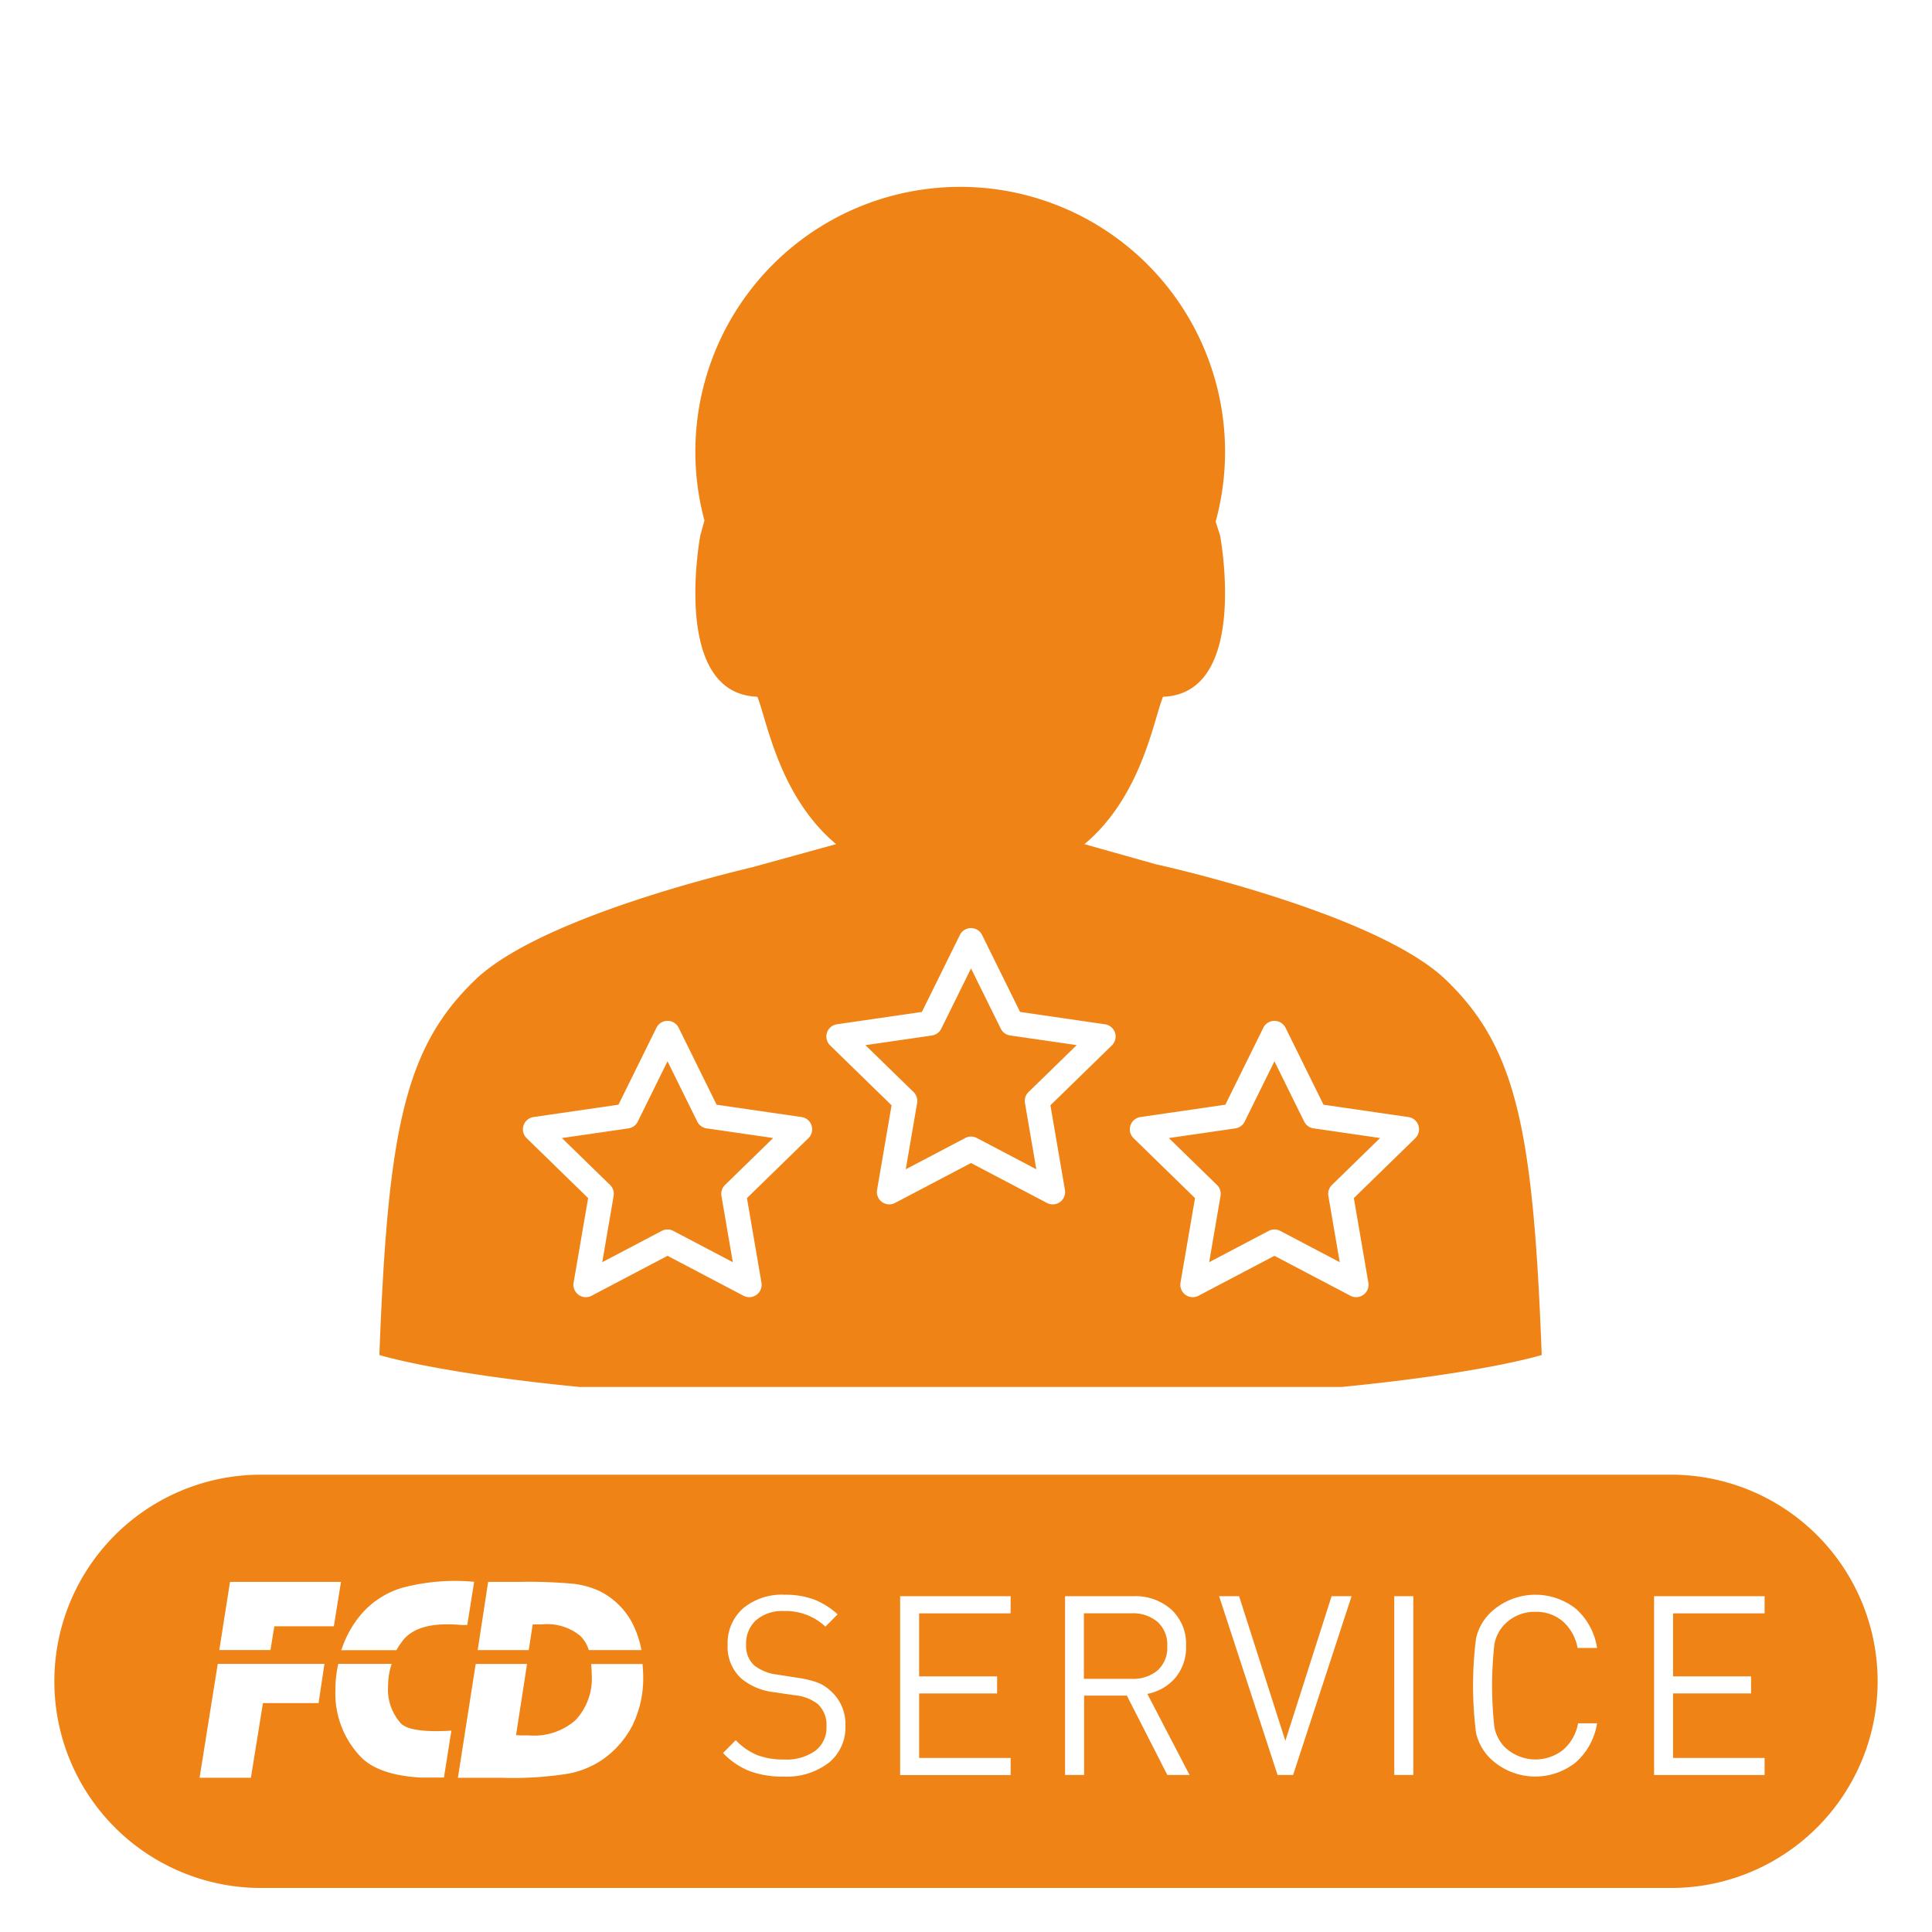
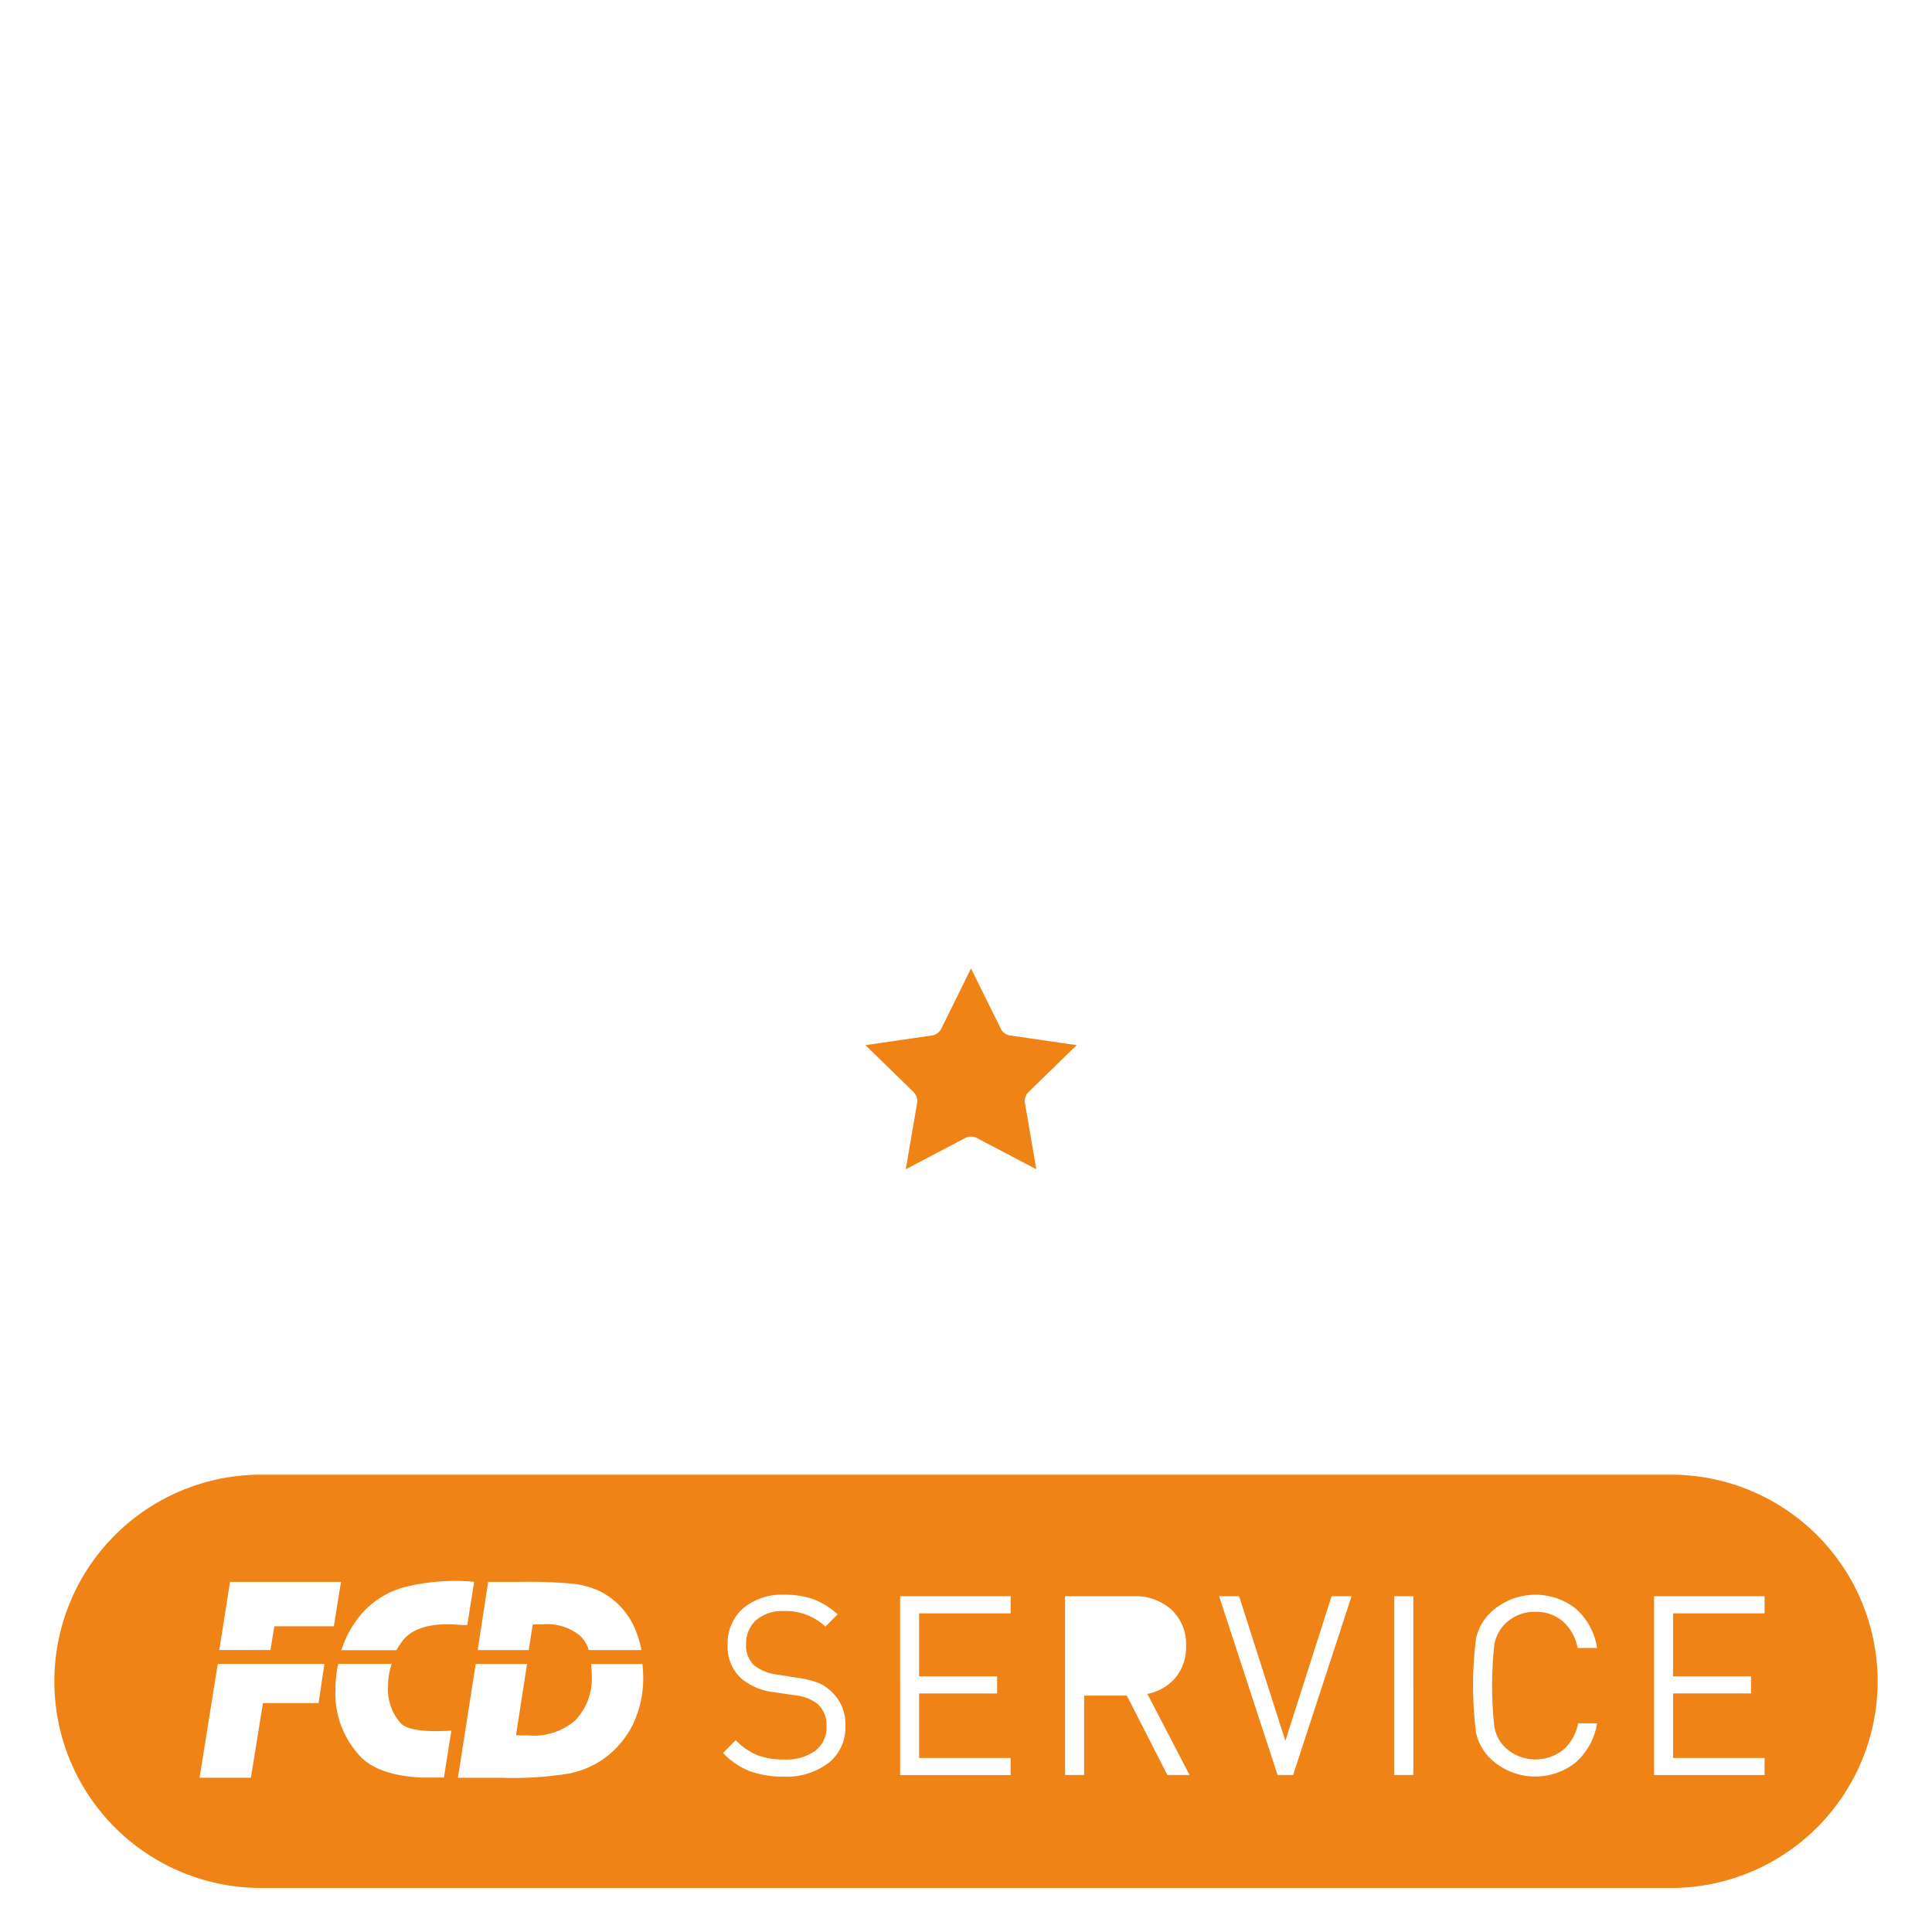
<svg xmlns="http://www.w3.org/2000/svg" id="Servis" width="152" height="152" viewBox="0 0 152 152">
  <g id="Group_10501" data-name="Group 10501" transform="translate(4.222 14.778)">
    <g id="Group_10500" data-name="Group 10500" transform="translate(0 101.243)">
      <path id="Path_6031" data-name="Path 6031" d="M421.45,151.89H310.265a16.258,16.258,0,0,0,0,32.515H421.45a16.258,16.258,0,0,0,0-32.515m-93.187,8.431h2.582a38.387,38.387,0,0,1,4.17.156,6.834,6.834,0,0,1,2,.565,5.831,5.831,0,0,1,2.579,2.5,7.854,7.854,0,0,1,.73,2.147H336.18a2.588,2.588,0,0,0-.676-1.122,4.1,4.1,0,0,0-3-.9h-.734l-.313,2.023h-4.017ZM316.78,165.5a8.131,8.131,0,0,1,1.612-2.761,6.832,6.832,0,0,1,3.149-1.963,16.314,16.314,0,0,1,5.62-.46l-.539,3.4h-.478q-3.294-.309-4.53,1.141a6.7,6.7,0,0,0-.57.839H316.7c.028-.07.057-.135.08-.195m-1.859,4.359h-4.376l-.947,5.874h-4.039l1.43-8.958h8.393Zm-3.479-6.042-.306,1.869H307.11l.845-5.364h8.729l-.561,3.495Zm13.343,11.9h-1.835c-2.224-.123-3.816-.686-4.734-1.652a7.2,7.2,0,0,1-1.967-5.274,8.849,8.849,0,0,1,.224-2.017h4.2a5.549,5.549,0,0,0-.284,1.738,3.992,3.992,0,0,0,1.021,2.959c.488.481,1.821.689,3.961.554Zm14.89-4.216a7.438,7.438,0,0,1-2.408,2.8,7.167,7.167,0,0,1-2.683,1.107,27.674,27.674,0,0,1-5.2.329h-3.5l1.4-8.958h4.04l-.867,5.6c.278.022.481.022.635.022h.366a4.951,4.951,0,0,0,3.679-1.2,4.784,4.784,0,0,0,1.276-3.568,7.193,7.193,0,0,0-.052-.851h4.047c.021.309.052.589.052.925a8.372,8.372,0,0,1-.794,3.8m15.377,3.058a5.4,5.4,0,0,1-3.521,1.076,7.455,7.455,0,0,1-2.694-.434,5.885,5.885,0,0,1-2.086-1.423l1-1.007a4.968,4.968,0,0,0,1.722,1.185,5.852,5.852,0,0,0,2.093.335,3.9,3.9,0,0,0,2.438-.682,2.283,2.283,0,0,0,.887-1.926,2.231,2.231,0,0,0-.688-1.758,3.483,3.483,0,0,0-1.83-.691L350.744,169a4.848,4.848,0,0,1-2.557-1.067,3.366,3.366,0,0,1-1.082-2.647,3.654,3.654,0,0,1,1.209-2.874,4.747,4.747,0,0,1,3.275-1.077,6.5,6.5,0,0,1,2.292.366,6.009,6.009,0,0,1,1.878,1.176l-.963.968a4.532,4.532,0,0,0-3.266-1.225,3.134,3.134,0,0,0-2.183.712,2.455,2.455,0,0,0-.787,1.916,2.072,2.072,0,0,0,.629,1.64,3.636,3.636,0,0,0,1.831.731l1.632.256a7.974,7.974,0,0,1,1.523.366,3.191,3.191,0,0,1,1.015.643,3.482,3.482,0,0,1,1.18,2.766,3.569,3.569,0,0,1-1.318,2.914m14.317-11.765h-7.2v4.959h6.136v1.342H362.17v5.077h7.2v1.344h-8.694V161.449h8.694ZM381.7,175.516l-3.186-6.243h-3.363v6.243h-1.5V161.449h5.37a4.259,4.259,0,0,1,3,1.058,3.683,3.683,0,0,1,1.15,2.855,3.74,3.74,0,0,1-.825,2.489,3.842,3.842,0,0,1-2.221,1.284l3.322,6.381Zm9.892,0h-1.221l-4.6-14.067h1.573l3.639,11.38,3.638-11.38h1.573Zm9.46,0h-1.5V161.449h1.5Zm6.371-3.8a3.045,3.045,0,0,0,.807,1.591,3.5,3.5,0,0,0,4.612.227,3.609,3.609,0,0,0,1.171-2.084h1.494a5.185,5.185,0,0,1-1.672,3.072,5.117,5.117,0,0,1-6.688-.267,4.08,4.08,0,0,1-1.159-2.035,29.476,29.476,0,0,1,0-7.467,4.08,4.08,0,0,1,1.159-2.035,5.146,5.146,0,0,1,6.7-.276,5.19,5.19,0,0,1,1.661,3.082h-1.534a3.651,3.651,0,0,0-1.15-2.084,3.193,3.193,0,0,0-2.174-.76,3.28,3.28,0,0,0-2.418.987,3.051,3.051,0,0,0-.807,1.59,29.717,29.717,0,0,0,0,6.46m21.262-8.919h-7.2v4.959h6.136v1.342h-6.136v5.077h7.2v1.344h-8.694V161.449h8.694Z" transform="translate(-294.08 -151.89)" fill="#ef8316" fill-rule="evenodd" />
-       <path id="Path_6032" data-name="Path 6032" d="M410.64,169.206a2.406,2.406,0,0,0-.77-1.916,2.988,2.988,0,0,0-2.036-.672h-3.753v5.157h3.753a3.007,3.007,0,0,0,2.045-.662,2.4,2.4,0,0,0,.76-1.907" transform="translate(-323.028 -155.714)" fill="#ef8316" fill-rule="evenodd" />
    </g>
    <g id="Group_10499" data-name="Group 10499" transform="translate(25.627)">
      <path id="Path_6033" data-name="Path 6033" d="M396.9,102.827l-2.341-4.742-2.34,4.742a.977.977,0,0,1-.734.534l-5.234.76,3.788,3.692a.975.975,0,0,1,.28.862l-.894,5.213,4.682-2.462a.976.976,0,0,1,.907,0l4.682,2.462-.894-5.213a.975.975,0,0,1,.281-.862l3.787-3.692-5.234-.76a.976.976,0,0,1-.734-.534" transform="translate(-348.013 -36.673)" fill="#ef8316" />
-       <path id="Path_6034" data-name="Path 6034" d="M364.647,112.7l-2.341-4.742-2.34,4.742a.976.976,0,0,1-.734.534l-5.234.76,3.788,3.692a.975.975,0,0,1,.28.862l-.894,5.213,4.682-2.462a.976.976,0,0,1,.907,0l4.682,2.462-.894-5.213a.975.975,0,0,1,.28-.862l3.787-3.692-5.234-.76a.976.976,0,0,1-.734-.534" transform="translate(-339.638 -39.237)" fill="#ef8316" />
-       <path id="Path_6035" data-name="Path 6035" d="M429.146,112.7l-2.341-4.742-2.34,4.742a.977.977,0,0,1-.734.534l-5.234.76,3.788,3.692a.974.974,0,0,1,.28.862l-.894,5.213,4.682-2.462a.976.976,0,0,1,.907,0l4.682,2.462-.894-5.213a.975.975,0,0,1,.281-.862l3.787-3.692-5.234-.76a.975.975,0,0,1-.734-.534" transform="translate(-356.388 -39.237)" fill="#ef8316" />
-       <path id="Path_6036" data-name="Path 6036" d="M418.5,77.437c-4.993-4.794-19.517-8.331-22.373-8.989-.315-.073-.488-.11-.463-.105l-5.586-1.573h-.01c4.514-3.785,5.439-9.8,6.184-11.6,6.84-.243,4.488-12.692,4.488-12.692l-.348-1.082a20.837,20.837,0,1,0-40.219-.093l-.324,1.174s-2.352,12.45,4.487,12.692c.745,1.809,1.687,7.82,6.2,11.6h-.02l-6.59,1.817c-3.869.922-17.068,4.327-21.781,8.85-5.549,5.328-6.88,11.766-7.547,29.522,0,0,4.5,1.415,15.741,2.513h59.965c11.242-1.1,15.741-2.513,15.741-2.513-.666-17.757-2-24.195-7.547-29.522M368.353,89.9l-4.835,4.713,1.142,6.655a.975.975,0,0,1-1.414,1.028l-5.976-3.142-5.976,3.142a.975.975,0,0,1-1.414-1.028l1.142-6.655L346.186,89.9a.975.975,0,0,1,.541-1.663l6.681-.971,2.988-6.054a.974.974,0,0,1,1.748,0l2.988,6.054,6.681.971a.974.974,0,0,1,.541,1.662M392.227,82.6l-4.834,4.713,1.141,6.654a.974.974,0,0,1-1.414,1.028l-5.976-3.142-5.976,3.142a.975.975,0,0,1-1.414-1.028l1.142-6.654L370.06,82.6a.974.974,0,0,1,.54-1.662l6.681-.971,2.987-6.053a.975.975,0,0,1,1.749,0l2.988,6.053,6.681.971a.974.974,0,0,1,.54,1.662M416.1,89.9l-4.835,4.713,1.142,6.655a.975.975,0,0,1-1.414,1.028l-5.976-3.142-5.976,3.142a.986.986,0,0,1-.454.112.975.975,0,0,1-.96-1.139l1.142-6.655L393.935,89.9a.975.975,0,0,1,.54-1.663l6.68-.971,2.988-6.054a.975.975,0,0,1,1.748,0l2.987,6.054,6.681.971a.974.974,0,0,1,.54,1.662" transform="translate(-334.6 -15.131)" fill="#ef8316" />
    </g>
  </g>
-   <rect id="Rectangle_3950" data-name="Rectangle 3950" width="152" height="152" fill="none" />
</svg>